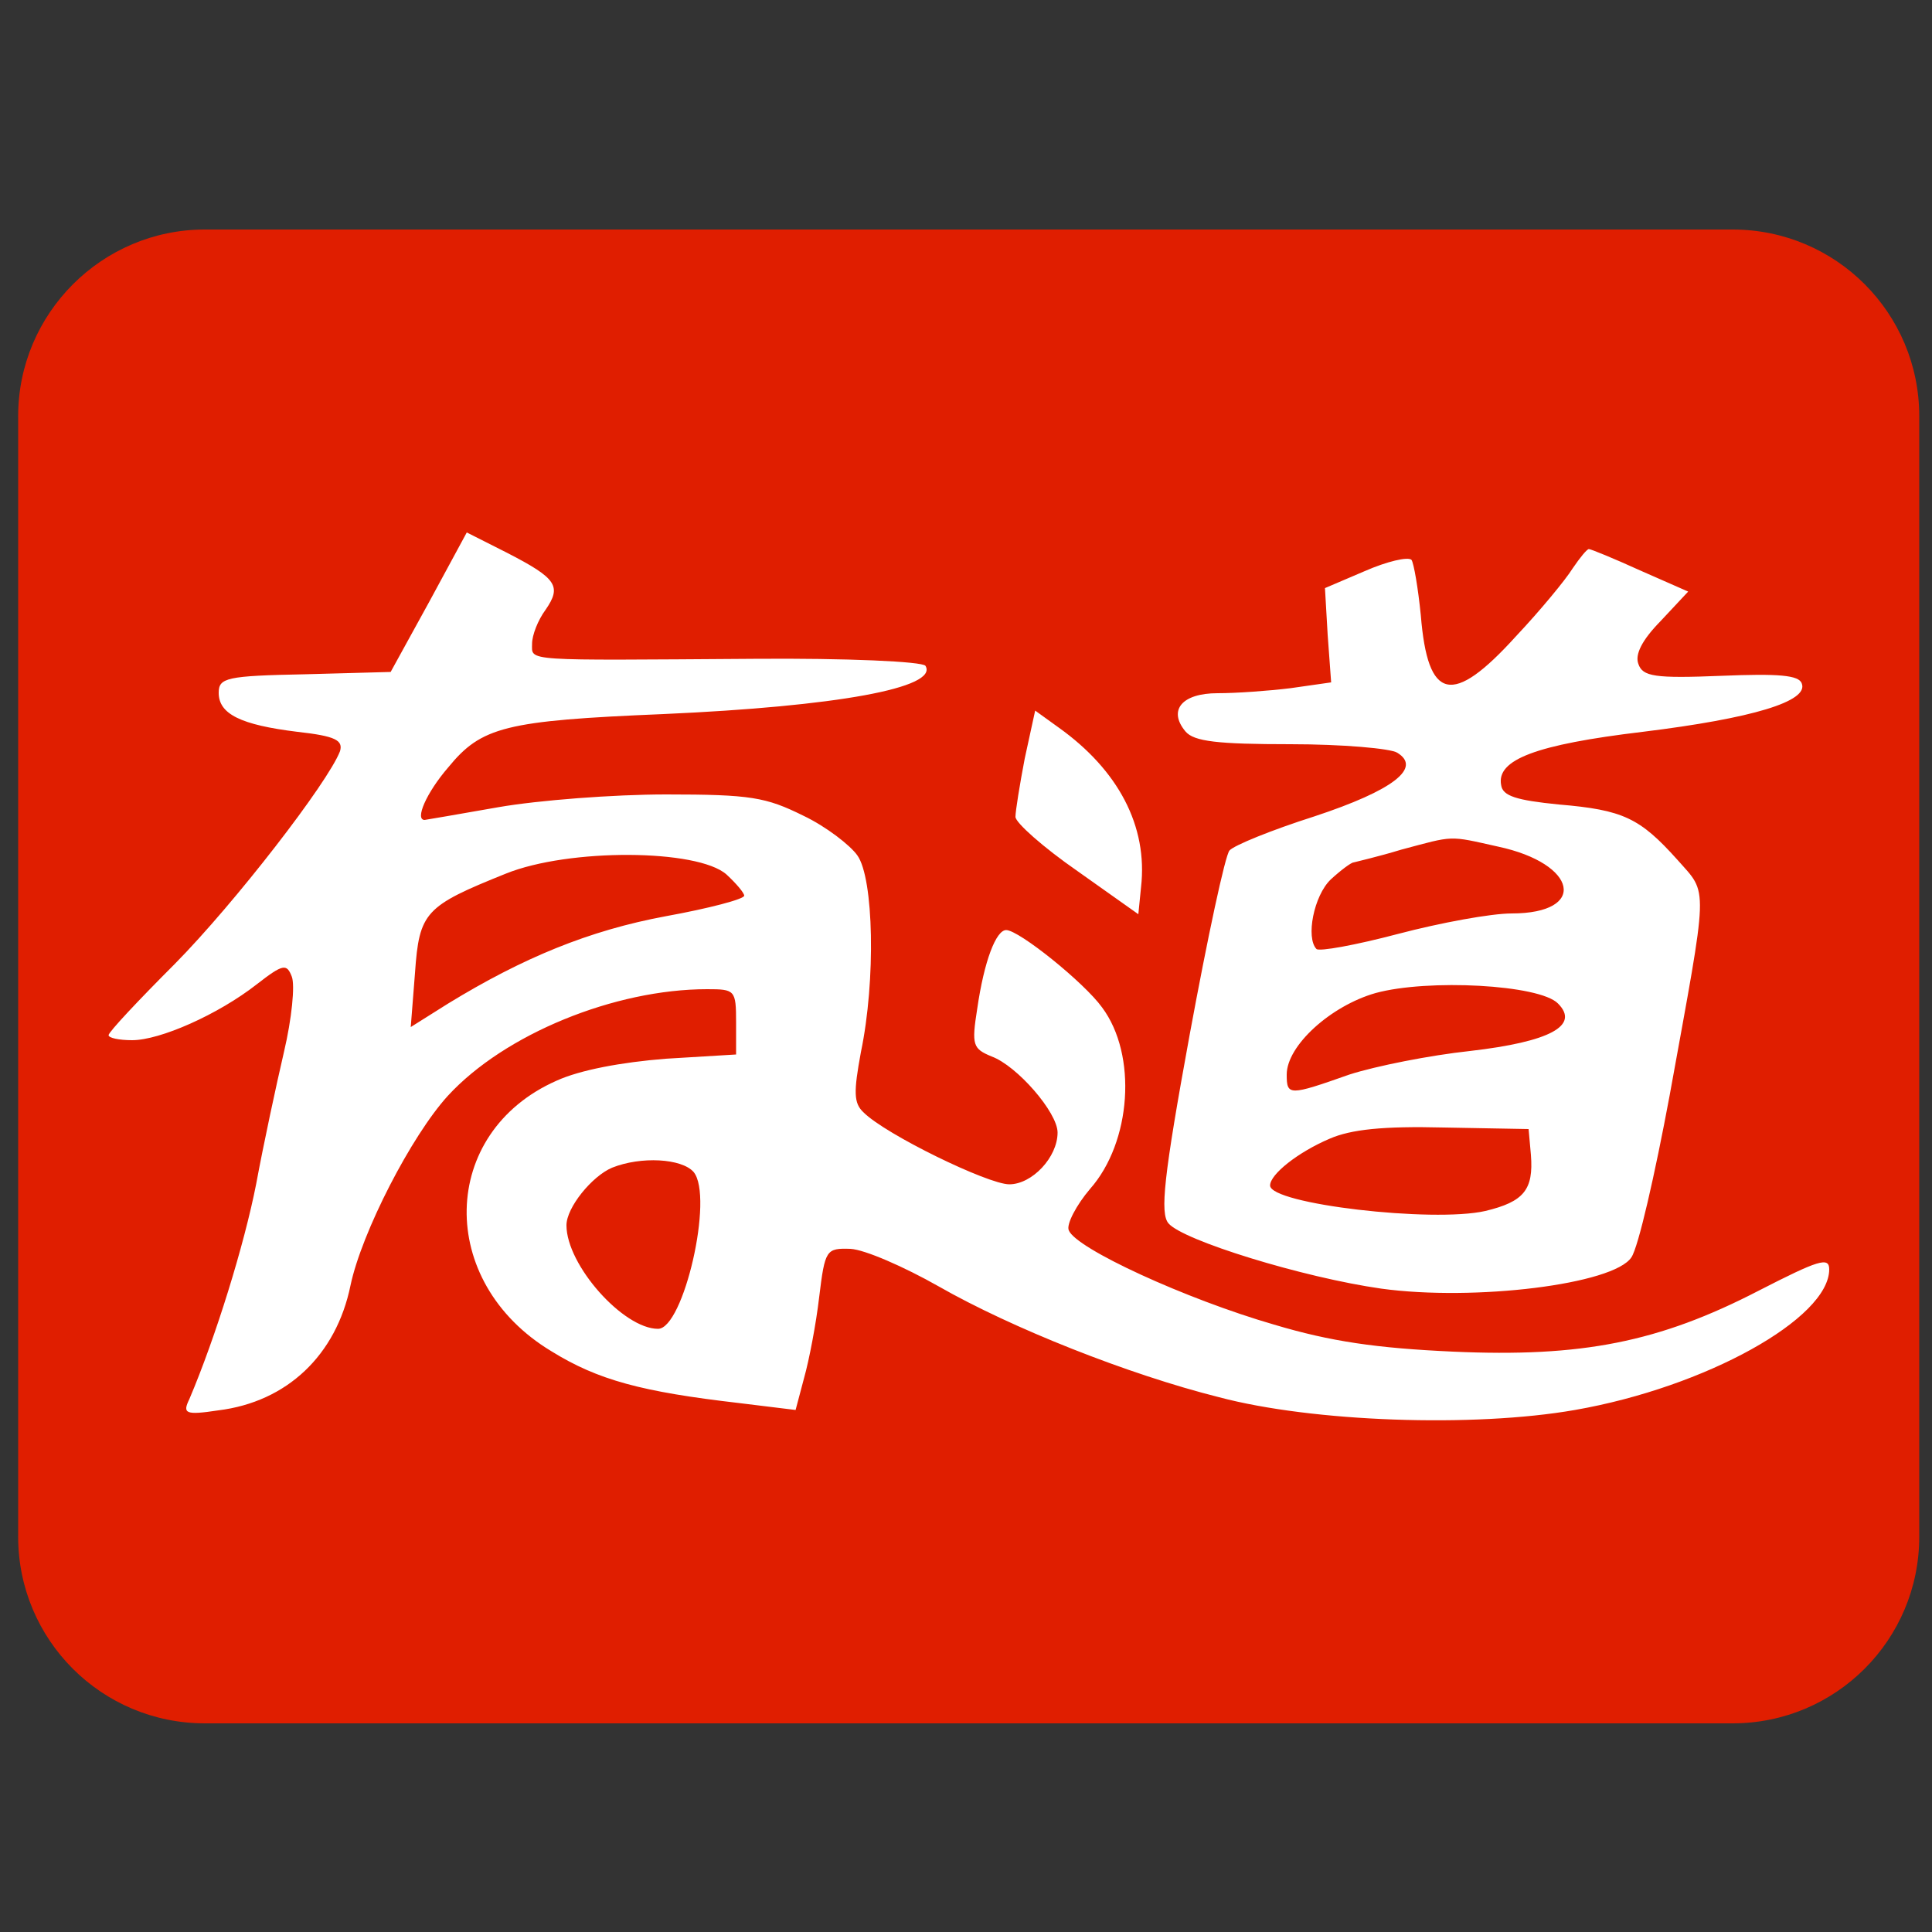
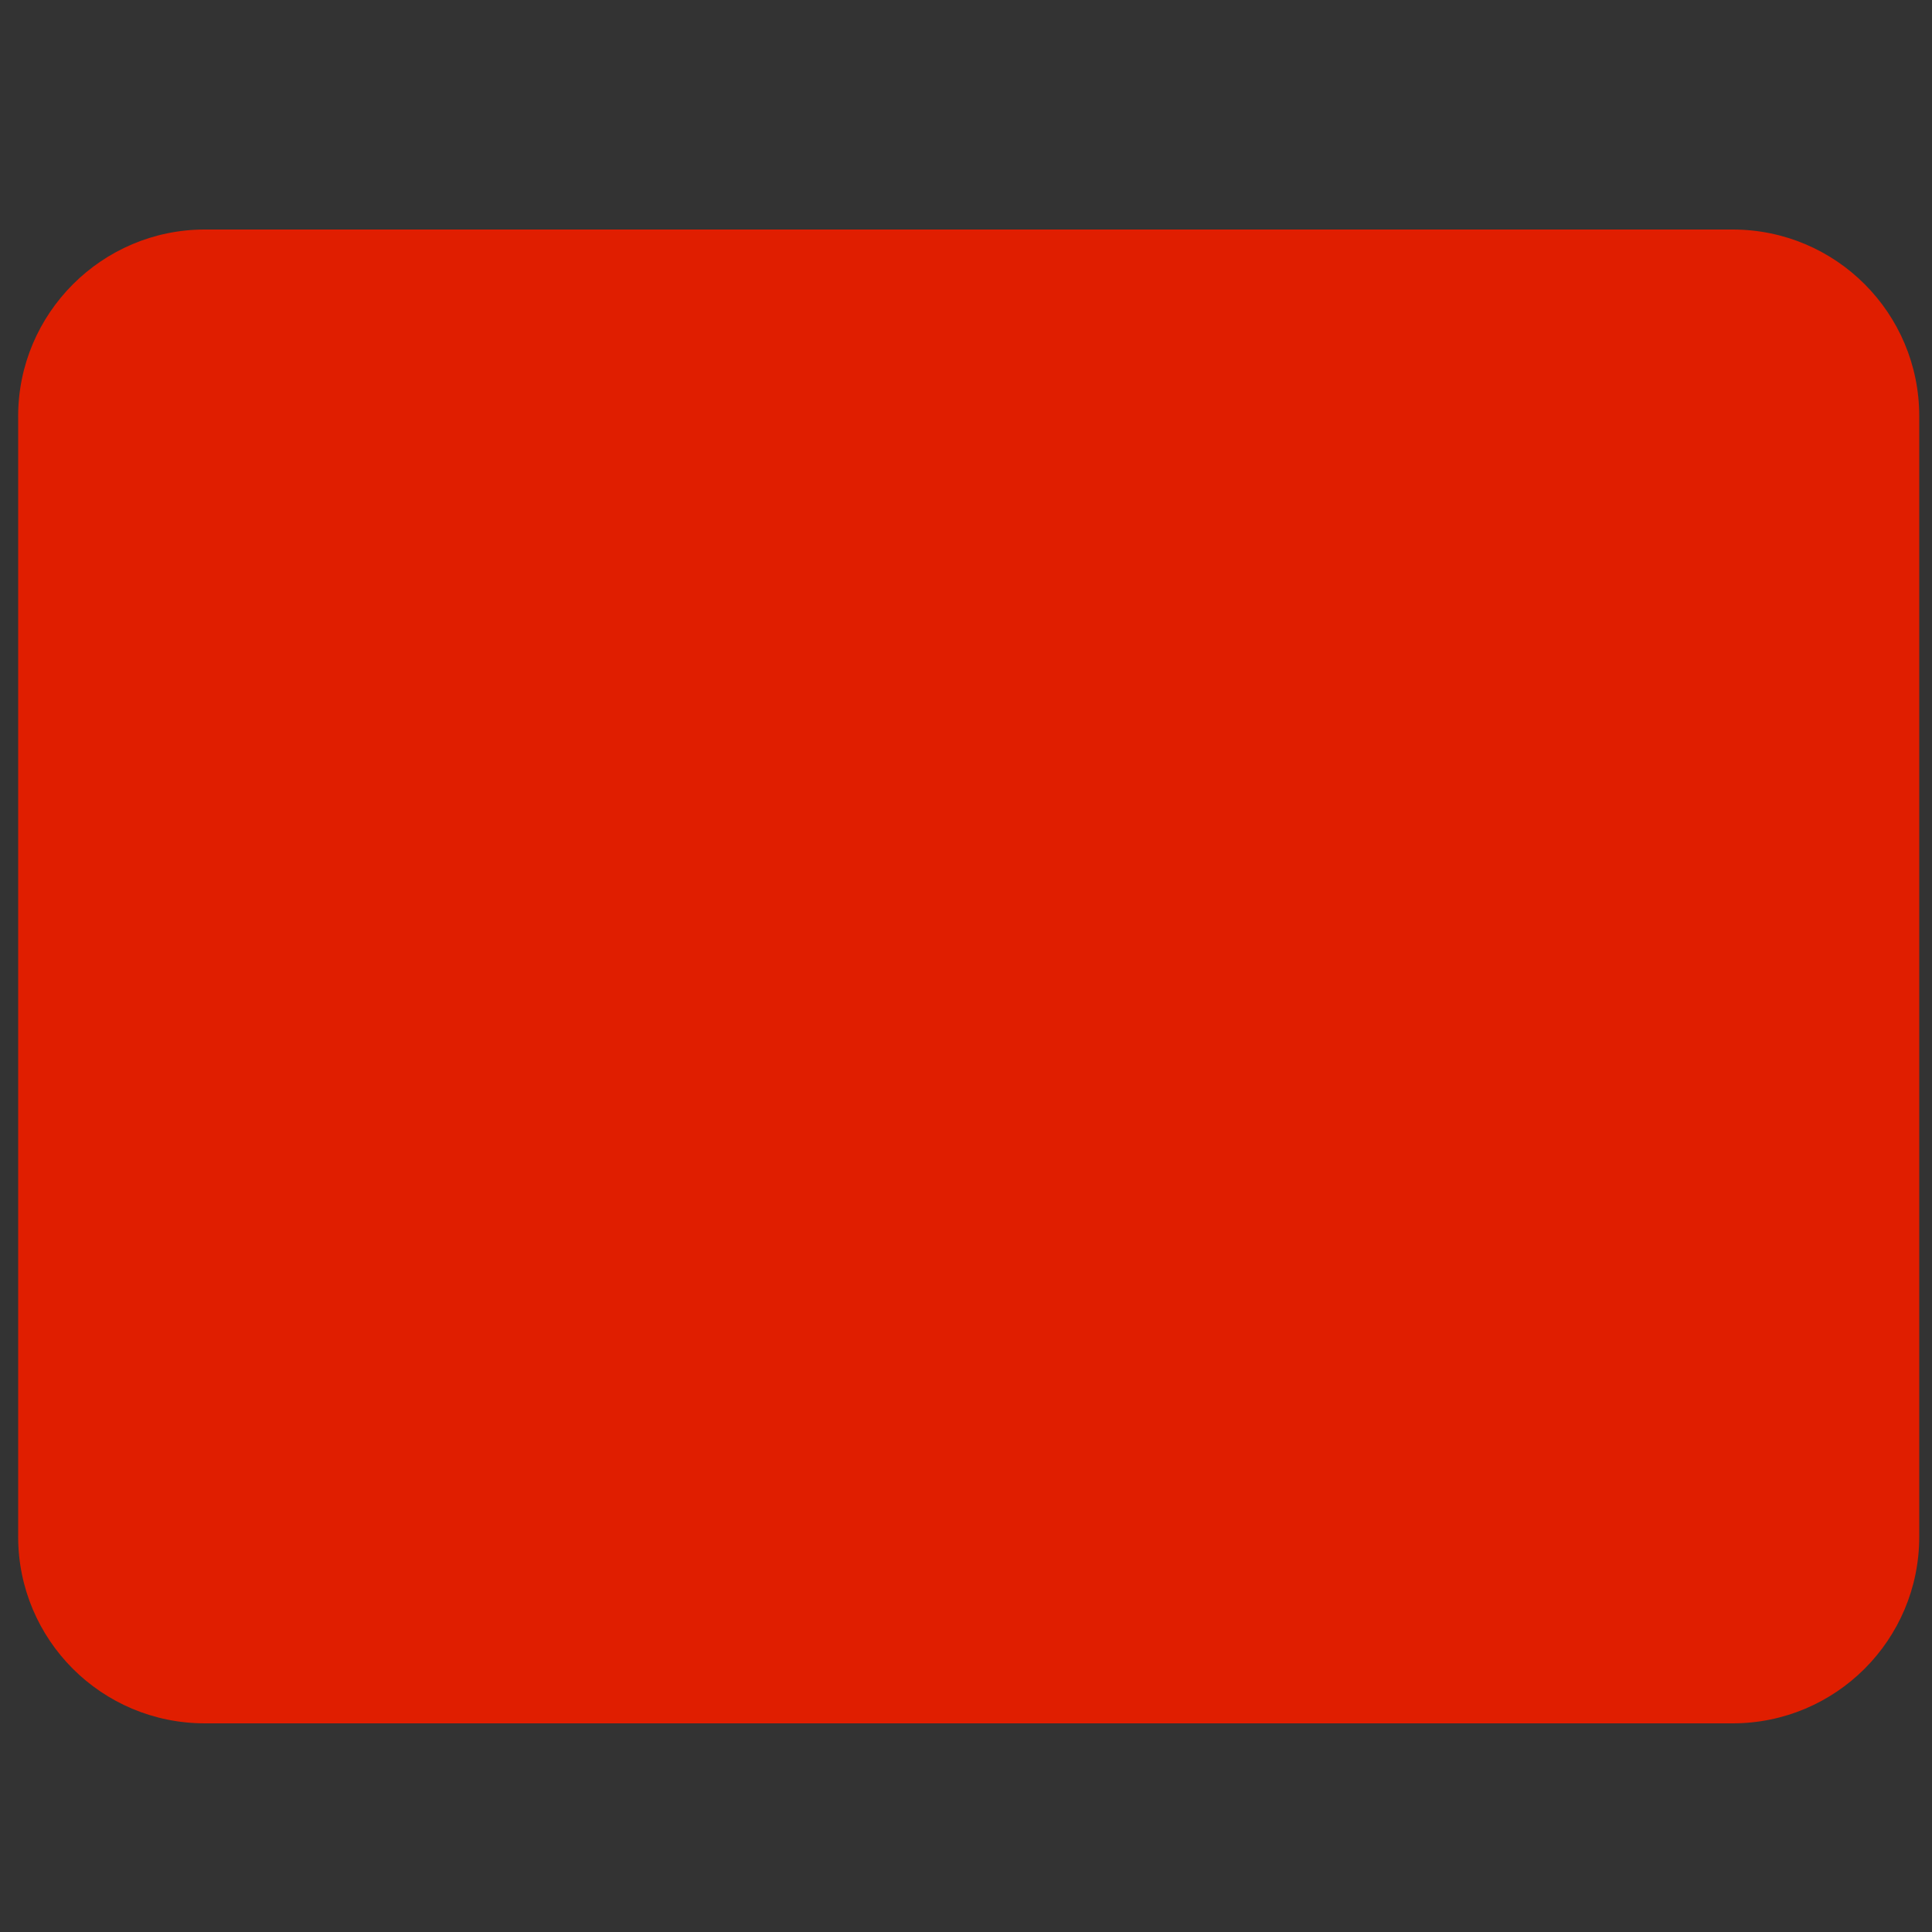
<svg xmlns="http://www.w3.org/2000/svg" t="1722579999511" class="icon" viewBox="0 0 1024 1024" version="1.1" p-id="7752" width="200" height="200">
  <rect x="0" y="0" width="1024" height="1024" fill="#333333" stroke="none" />
  <path d="M108.544 121.651h809.779c54.682 0 98.918 44.237 98.918 98.918v593.92c0 54.682-44.237 98.918-98.918 98.918H108.544c-54.682 0-98.918-44.237-98.918-98.918v-593.92c0-54.477 44.442-98.918 98.918-98.918z" fill="#E01E00" p-id="7753" />
-   <path d="M227.328 319.283l-20.275 36.864-45.261 1.229c-41.779 0.819-45.875 1.843-45.875 9.83 0 11.264 11.674 16.998 41.779 20.685 20.275 2.253 24.166 4.506 22.528 10.24-6.349 16.589-55.706 80.486-87.654 112.845-19.251 19.251-35.021 36.045-35.021 37.683 0 1.434 5.325 2.662 12.493 2.662 14.746 0 45.466-13.517 66.15-29.696 13.926-10.854 15.77-10.854 18.432-4.096 1.843 4.506 0 22.528-4.096 39.936-4.096 17.613-10.854 48.947-14.746 70.042-6.349 32.358-21.504 81.306-35.43 114.074-3.686 7.578-2.253 8.602 15.36 5.939 36.454-4.506 62.464-29.286 70.042-66.15 5.939-28.262 32.358-79.462 51.61-100.557 30.106-32.768 88.474-56.525 137.421-56.525 14.746 0 15.36 0.41 15.36 17.613v16.998l-37.274 2.253c-23.347 1.843-45.466 5.939-57.958 11.674-62.054 27.443-63.898 106.496-2.662 143.36 24.781 15.36 48.128 21.504 99.328 27.443l30.106 3.686 4.506-16.998c2.662-9.421 6.349-28.672 7.987-42.803 3.072-25.19 3.686-26.01 16.589-25.6 7.578 0.41 28.262 9.421 46.694 19.866 38.707 22.118 100.557 46.694 148.685 58.778 49.357 13.107 134.758 16.179 188.621 6.758 69.222-12.083 134.758-48.538 134.758-74.547 0-6.758-5.734-4.915-37.274 11.264-53.043 27.443-94.003 35.43-162.202 32.358-40.346-1.843-64.717-5.325-94.822-14.336-46.694-13.517-105.062-40.346-108.749-49.971-1.434-3.072 4.096-13.517 11.264-21.914 21.914-24.781 25.19-71.066 6.349-96.256-9.421-13.107-44.032-40.96-50.79-40.96-5.325 0-11.674 16.179-15.36 41.779-3.072 19.251-2.253 21.094 7.578 25.19 13.517 4.915 35.021 29.696 35.021 40.346 0 13.107-13.517 27.443-25.6 27.443-11.264 0-65.536-26.419-77.21-38.093-5.325-4.915-5.325-10.854-1.434-31.949 7.987-38.298 6.758-92.16-1.843-104.243-3.686-5.325-16.589-15.36-28.672-21.094-19.866-9.83-27.853-11.264-72.704-11.264-27.853 0-67.789 3.072-88.883 6.758-21.094 3.686-38.707 6.758-39.117 6.758-5.325 0 0.819-14.336 12.493-27.853 17.613-21.504 30.106-24.781 114.074-28.262 91.75-4.096 146.022-13.926 138.854-25.6-1.843-2.253-41.37-4.096-91.136-3.686-123.085 0.819-117.35 1.434-117.35-7.987 0-4.506 3.072-12.493 7.168-18.022 8.602-12.493 5.939-16.589-20.275-30.106l-21.504-10.854-20.07 37.069z m157.696 144.179c5.325 4.915 9.421 9.83 9.421 11.264 0 1.843-18.842 6.758-41.37 10.854-40.96 7.578-75.981 22.118-115.507 46.285l-19.866 12.493 2.253-28.672c2.253-32.358 5.325-35.43 48.128-52.634 33.382-13.517 101.581-13.107 116.941 0.41z m-17.408 157.696c10.854 13.107-5.325 83.149-18.842 83.149-18.432 0-48.538-33.792-48.538-54.886 0-9.421 13.517-26.01 24.166-30.515 15.36-6.144 36.864-4.915 43.213 2.253zM833.536 301.261c-3.686 5.939-16.998 22.118-30.106 36.045-33.792 37.274-46.694 34.202-50.381-11.264-1.434-14.336-3.686-27.443-4.915-29.286-1.843-1.843-13.107 0.819-24.781 5.939l-21.094 9.011 1.434 24.781 1.843 25.19-21.504 3.072c-11.674 1.434-28.672 2.662-38.707 2.662-18.842 0-26.419 9.011-16.998 20.275 4.506 5.325 16.998 6.758 55.706 6.758 27.443 0 53.043 2.253 56.525 4.506 13.107 7.987-1.843 19.866-44.032 33.792-22.528 7.168-42.598 15.36-44.851 18.022-2.253 2.253-11.674 46.285-21.094 97.485-13.926 75.981-15.77 94.822-11.264 100.147 7.578 9.011 71.066 28.672 112.845 34.611 49.357 6.758 123.085-2.253 132.506-16.589 3.686-5.325 12.493-44.032 20.275-85.811 20.685-114.074 20.685-106.086 4.096-124.928-19.866-22.118-28.672-26.419-62.874-29.286-22.528-2.253-29.696-4.506-30.515-10.24-2.662-13.517 18.432-21.504 74.957-28.262 58.368-7.168 88.064-16.179 84.378-25.6-1.434-4.506-12.493-5.325-42.598-4.096-35.43 1.434-41.779 0.41-44.032-6.349-1.843-4.915 1.843-12.493 11.674-22.528l14.746-15.77-25.6-11.264c-13.926-6.349-26.01-11.264-27.034-11.264s-4.71 4.506-8.602 10.24z m-39.526 147.456c42.189 9.011 47.718 35.43 7.168 35.43-10.854 0-37.683 4.915-60.211 10.854s-41.779 9.421-43.213 7.987c-5.734-5.939-1.434-28.262 7.578-36.864 5.325-4.915 10.854-9.011 12.083-9.011 1.434-0.41 13.107-3.072 25.19-6.758 28.467-7.578 24.781-7.578 51.405-1.638z m31.744 83.149c11.674 11.674-4.096 20.275-46.694 25.19-21.094 2.253-49.971 7.987-63.898 12.493-31.949 11.264-33.178 11.264-33.178 0 0-15.36 23.347-36.454 47.104-43.213 27.648-7.578 86.835-4.506 96.666 5.53z m-14.336 80.282c1.434 18.432-3.686 24.781-24.166 29.696-27.853 6.349-114.074-3.686-114.074-13.517 0-5.939 14.746-17.613 31.539-24.781 11.264-4.915 28.262-6.758 60.621-5.939l44.851 0.819 1.229 13.722z m-268.288-210.125c-2.662 13.926-4.915 27.853-4.915 30.925s14.746 16.179 32.768 28.672l32.358 22.938 1.434-14.336c3.686-32.358-12.083-62.054-43.622-84.582l-12.493-9.011-5.53 25.395z" fill="#FFFFFF" p-id="7754" />
</svg>